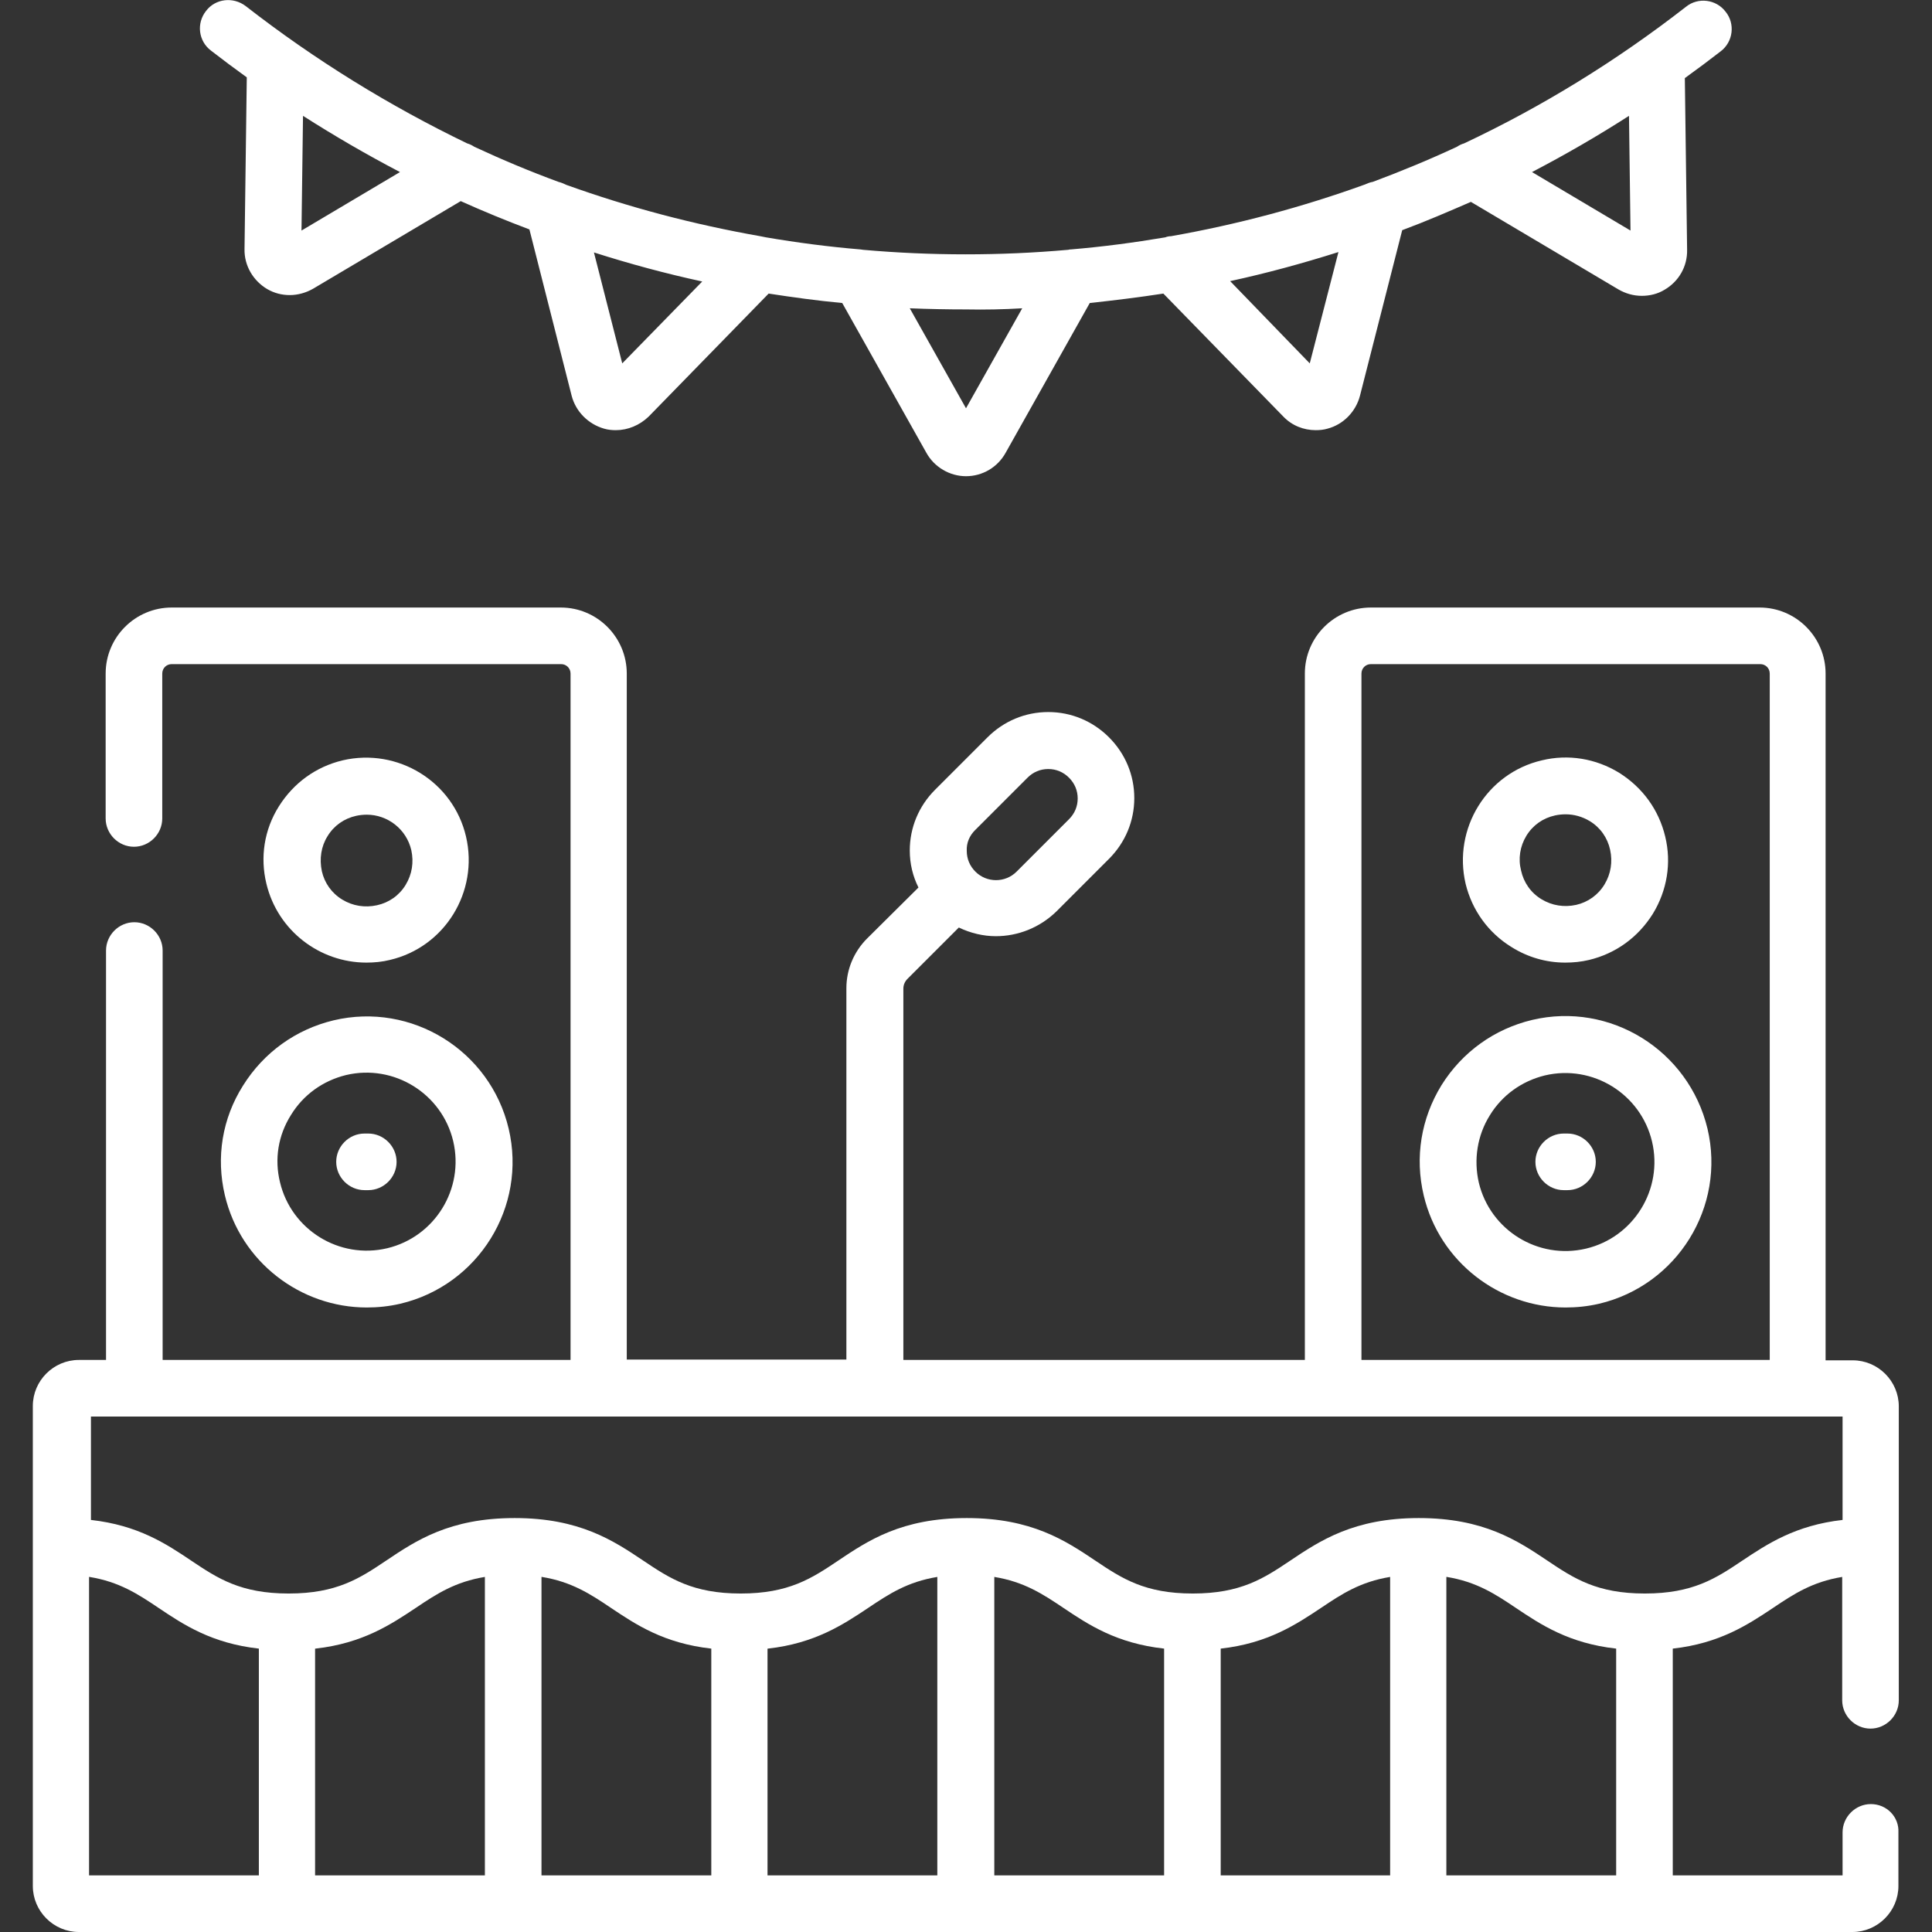
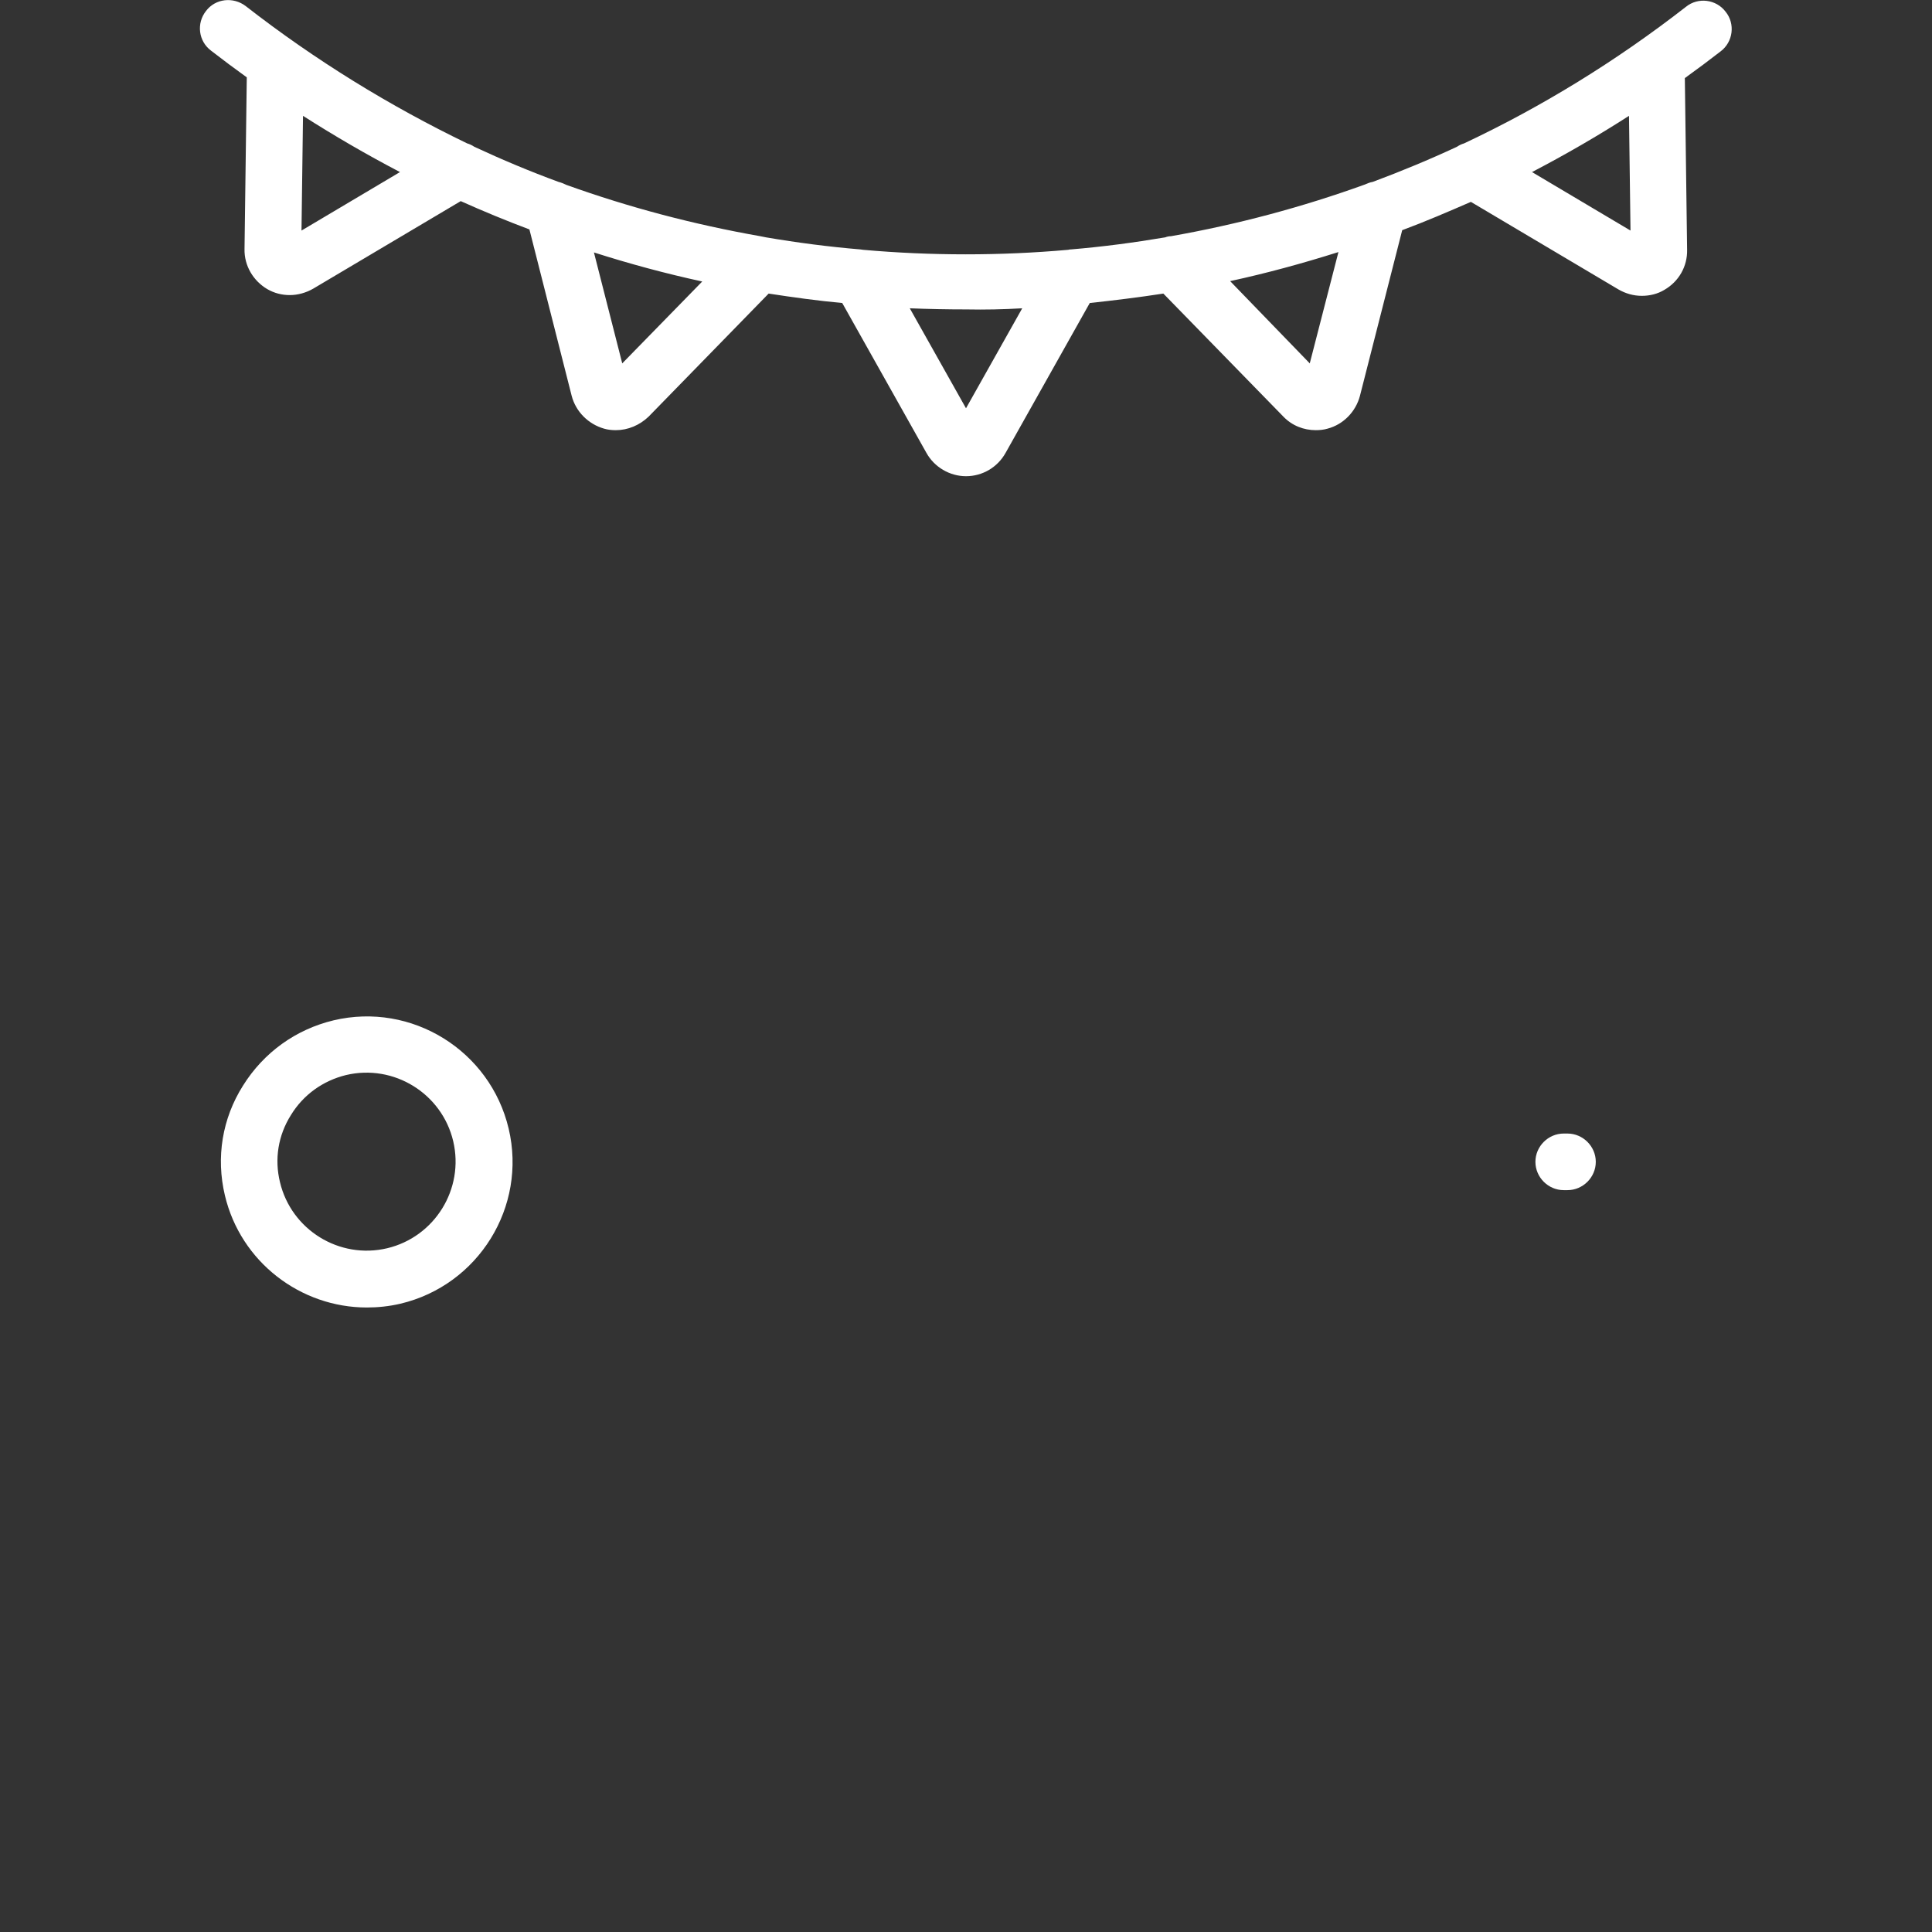
<svg xmlns="http://www.w3.org/2000/svg" id="Capa_1" x="0px" y="0px" viewBox="0 0 512 512" style="enable-background:new 0 0 512 512;" xml:space="preserve">
  <rect x="0" y="0" width="512" height="512" fill="#333333" stroke="none" />
  <style type="text/css">	.st0{fill:#FFFFFF;}</style>
  <g>
    <path class="st0" d="M55.9,13.4c3.1,2.4,6.3,4.8,9.5,7.1l-0.6,45.5c-0.1,4.4,2.3,8.4,6,10.6c1.9,1.1,3.9,1.6,6,1.6   c2.1,0,4.3-0.6,6.2-1.7l39.1-23.2c6,2.7,12.1,5.2,18.2,7.5l11.2,44.1c1.1,4.2,4.4,7.5,8.6,8.7c1,0.3,2.1,0.4,3.1,0.4   c3.2,0,6.3-1.3,8.7-3.6l31.8-32.6c6.5,1,13,1.9,19.5,2.5l22.3,39.7c2.1,3.8,6.2,6.2,10.5,6.2c0,0,0,0,0,0c4.4,0,8.4-2.4,10.5-6.2   l22.3-39.7c6.5-0.7,13-1.5,19.5-2.5l31.8,32.6c2.3,2.4,5.4,3.6,8.6,3.6c1,0,2.1-0.1,3.1-0.4c4.2-1.1,7.5-4.5,8.6-8.7L371.6,61   c6.2-2.3,12.2-4.9,18.2-7.5l39.1,23.2c1.9,1.1,4,1.7,6.2,1.7c2.1,0,4.2-0.5,6-1.6c3.8-2.2,6.1-6.2,6-10.6l-0.6-45.5   c3.2-2.3,6.4-4.7,9.5-7.1c3.3-2.5,3.9-7.3,1.3-10.5c-2.5-3.3-7.3-3.9-10.5-1.3c-18.5,14.4-38.2,26.5-58.8,36.2   c-0.7,0.2-1.3,0.5-1.9,0.9c-7.3,3.4-14.8,6.5-22.3,9.3c-0.7,0.1-1.4,0.4-2.1,0.7c-16.6,6-33.8,10.6-51.4,13.7c-0.5,0-1,0.1-1.5,0.3   c-8.3,1.4-16.6,2.5-25,3.2c-0.2,0-0.4,0-0.7,0.1c-9,0.8-18,1.2-27.2,1.2c-9.1,0-18.2-0.4-27.2-1.2c-0.2,0-0.4-0.1-0.7-0.1   c-8.4-0.7-16.8-1.8-25-3.2c-0.5-0.1-1-0.2-1.5-0.3c-17.6-3.1-34.7-7.6-51.4-13.6c-0.6-0.3-1.3-0.6-2.1-0.8   c-7.6-2.8-15-5.9-22.3-9.3c-0.6-0.4-1.2-0.7-1.9-0.9C103.3,28.1,83.6,16,65.1,1.6c-3.3-2.5-8-2-10.5,1.3   C52,6.2,52.6,10.9,55.9,13.4z M79.9,61.1l0.4-30.4C88.6,36,97.2,41,106,45.6L79.9,61.1z M164.9,96.3l-7.5-29.4   c9.4,3,19,5.6,28.7,7.7L164.9,96.3z M347.1,96.3L326,74.5c9.7-2.1,19.2-4.7,28.7-7.7L347.1,96.3z M432.1,61.1L406,45.6   c8.8-4.6,17.3-9.5,25.7-14.9L432.1,61.1z M270.9,81.7L256,108.2l-14.9-26.5c4.9,0.2,9.9,0.3,14.9,0.3C261,82.1,265.9,82,270.9,81.7   z" />
-     <path class="st0" d="M400.6,251c4.3,2.7,9.2,4.1,14.2,4.1c2.1,0,4.2-0.2,6.3-0.7c7.1-1.7,13-6,16.9-12.2c3.8-6.2,5-13.5,3.3-20.5   c-1.7-7.1-6-13-12.2-16.9c-6.2-3.8-13.5-5-20.5-3.3c-14.6,3.4-23.6,18.1-20.2,32.7C390.1,241.2,394.4,247.2,400.6,251z    M404.5,221.5c1.7-2.8,4.4-4.7,7.6-5.4c0.9-0.2,1.9-0.3,2.8-0.3c2.2,0,4.4,0.6,6.4,1.8c2.8,1.7,4.7,4.4,5.4,7.6   c0.7,3.2,0.2,6.4-1.5,9.2c-1.7,2.8-4.4,4.7-7.5,5.4c-3.2,0.7-6.4,0.2-9.2-1.5c-2.8-1.7-4.7-4.4-5.4-7.6   C402.3,227.6,402.8,224.3,404.5,221.5z" />
-     <path class="st0" d="M406,270.3c-10,2.4-18.5,8.5-24,17.3c-5.4,8.8-7.1,19.1-4.7,29.2c4.2,17.7,20.1,29.7,37.6,29.7   c2.9,0,5.9-0.3,8.9-1c20.7-4.9,33.6-25.7,28.7-46.4C447.5,278.3,426.7,265.4,406,270.3z M420.3,330.9c-12.7,3-25.4-4.9-28.4-17.5   c-1.4-6.1-0.4-12.5,2.9-17.8c3.3-5.4,8.5-9.1,14.6-10.6c12.7-3,25.4,4.9,28.4,17.5C440.8,315.1,433,327.9,420.3,330.9z" />
    <path class="st0" d="M415.4,300.4h-1c-4.1,0-7.5,3.4-7.5,7.5s3.4,7.5,7.5,7.5h1c4.1,0,7.5-3.4,7.5-7.5S419.5,300.4,415.4,300.4z" />
-     <path class="st0" d="M97.1,255.1c2.1,0,4.2-0.2,6.2-0.7c14.6-3.4,23.6-18.1,20.2-32.7c-3.4-14.6-18.1-23.6-32.7-20.2   c-7.1,1.7-13,6-16.9,12.2s-5,13.5-3.3,20.5C73.6,246.7,84.8,255.1,97.1,255.1z M86.8,221.6c1.7-2.8,4.4-4.7,7.6-5.4   c0.9-0.2,1.9-0.3,2.8-0.3c5.5,0,10.5,3.8,11.8,9.4c0.7,3.2,0.2,6.4-1.5,9.2s-4.4,4.7-7.6,5.4c-3.2,0.7-6.4,0.2-9.2-1.5   c-2.8-1.7-4.7-4.4-5.4-7.5C84.6,227.6,85.1,224.3,86.8,221.6z" />
    <path class="st0" d="M59.6,316.8c4.2,17.7,20.1,29.7,37.6,29.7c2.9,0,5.9-0.3,8.9-1c20.7-4.9,33.6-25.7,28.7-46.4   s-25.7-33.6-46.4-28.7c-10,2.4-18.5,8.5-24,17.3C58.9,296.4,57.2,306.7,59.6,316.8z M77.1,295.5c3.3-5.4,8.5-9.1,14.6-10.6   c12.7-3,25.4,4.9,28.4,17.5c3,12.7-4.9,25.4-17.5,28.4c-12.7,3-25.4-4.9-28.4-17.5C72.7,307.2,73.7,300.9,77.1,295.5z" />
-     <path class="st0" d="M96.6,315.4h1c4.1,0,7.5-3.4,7.5-7.5s-3.4-7.5-7.5-7.5h-1c-4.1,0-7.5,3.4-7.5,7.5S92.5,315.4,96.6,315.4z" />
-     <path class="st0" d="M495.8,478.1c-4.1,0-7.5,3.4-7.5,7.5V497h-45v-60.1c12.5-1.4,20-6.4,26.6-10.8c5.5-3.7,10.4-6.9,18.3-8.2v32.7   c0,4.1,3.4,7.5,7.5,7.5s7.5-3.4,7.5-7.5v-40.7c0,0,0,0,0,0s0,0,0,0v-37.2c0-6.7-5.5-12.2-12.2-12.2h-7.2V178.5   c0-9.6-7.8-17.5-17.5-17.5H363.3c-9.6,0-17.5,7.8-17.5,17.5v181.9H239.4V262c0-1,0.4-1.9,1.1-2.6l13.6-13.6   c3.1,1.5,6.5,2.3,9.8,2.3c5.8,0,11.6-2.2,16.1-6.6l13.9-13.9c4.3-4.3,6.7-10,6.7-16.1c0-6.1-2.4-11.8-6.7-16.1   c-4.3-4.3-10-6.7-16.1-6.7s-11.8,2.4-16.1,6.7l-13.9,13.9c-4.3,4.3-6.7,10-6.7,16.1c0,3.5,0.8,6.8,2.3,9.8l-13.6,13.5   c-3.5,3.5-5.5,8.2-5.5,13.2v98.4h-58.2V178.5c0-9.6-7.8-17.5-17.5-17.5H45.5c-9.6,0-17.5,7.8-17.5,17.5v38.4c0,4.1,3.4,7.5,7.5,7.5   s7.5-3.4,7.5-7.5v-38.4c0-1.4,1.1-2.5,2.5-2.5h103.2c1.4,0,2.5,1.1,2.5,2.5v181.9H43.1V251.9c0-4.1-3.4-7.5-7.5-7.5   s-7.5,3.4-7.5,7.5v108.5h-7.2c-6.7,0-12.2,5.5-12.2,12.2v127.2c0,6.7,5.5,12.2,12.2,12.2h55.2c0,0,0,0,0,0s0,0,0,0h59.9   c0,0,0,0,0,0s0,0,0,0H196c0,0,0,0,0,0s0,0,0,0H256c0,0,0,0,0,0s0,0,0,0h59.9c0,0,0,0,0,0s0,0,0,0h59.9c0,0,0,0,0,0s0,0,0,0h59.9   c0,0,0,0,0,0s0,0,0,0h55.2c6.7,0,12.2-5.5,12.2-12.2v-14.2C503.3,481.5,500,478.1,495.8,478.1z M258.4,220l13.9-13.9   c1.5-1.5,3.4-2.3,5.5-2.3c2.1,0,4,0.8,5.5,2.3c1.5,1.5,2.3,3.4,2.3,5.5c0,2.1-0.8,4-2.3,5.5l-13.9,13.9c-3,3-7.9,3-10.9,0v0   c-1.5-1.5-2.3-3.4-2.3-5.5C256.1,223.4,256.9,221.5,258.4,220z M83.6,436.9c12.5-1.4,20-6.4,26.6-10.8c5.5-3.7,10.4-6.9,18.3-8.2   V497h-45V436.9z M143.6,417.9c7.9,1.3,12.8,4.5,18.3,8.2c6.7,4.5,14.1,9.4,26.6,10.8V497h-45V417.9z M203.5,436.9   c12.5-1.4,20-6.4,26.6-10.8c5.5-3.7,10.4-6.9,18.3-8.2V497h-45V436.9z M263.5,417.9c7.9,1.3,12.8,4.5,18.3,8.2   c6.7,4.5,14.1,9.4,26.7,10.8V497h-45V417.9z M323.5,436.9c12.5-1.4,20-6.4,26.6-10.8c5.5-3.7,10.4-6.9,18.3-8.2V497h-44.9V436.9z    M383.4,417.9c7.9,1.3,12.8,4.5,18.3,8.2c6.7,4.5,14.1,9.4,26.6,10.8V497h-45V417.9z M360.8,178.5c0-1.4,1.1-2.5,2.5-2.5h103.2   c1.4,0,2.5,1.1,2.5,2.5v181.9H360.8V178.5z M488.3,375.4v27.4c-12.5,1.4-20,6.4-26.6,10.8c-7,4.7-13.1,8.7-25.8,8.7   s-18.8-4-25.8-8.7c-7.9-5.3-16.9-11.3-34.1-11.3s-26.2,6-34.1,11.3c-7,4.7-13.1,8.7-25.8,8.7s-18.8-4-25.8-8.7   c-7.9-5.3-16.9-11.3-34.1-11.3c-17.3,0-26.2,6-34.1,11.3c-7,4.7-13.1,8.7-25.8,8.7c-12.7,0-18.8-4-25.8-8.7   c-7.9-5.3-16.9-11.3-34.1-11.3c-17.3,0-26.2,6-34.1,11.3c-7,4.7-13.1,8.7-25.8,8.7c-12.7,0-18.8-4-25.8-8.7   c-6.7-4.5-14.1-9.4-26.6-10.8v-27.4H488.3z M23.7,417.9c7.9,1.3,12.8,4.5,18.3,8.2c6.7,4.5,14.1,9.4,26.6,10.8V497h-45V417.9z" />
  </g>
</svg>